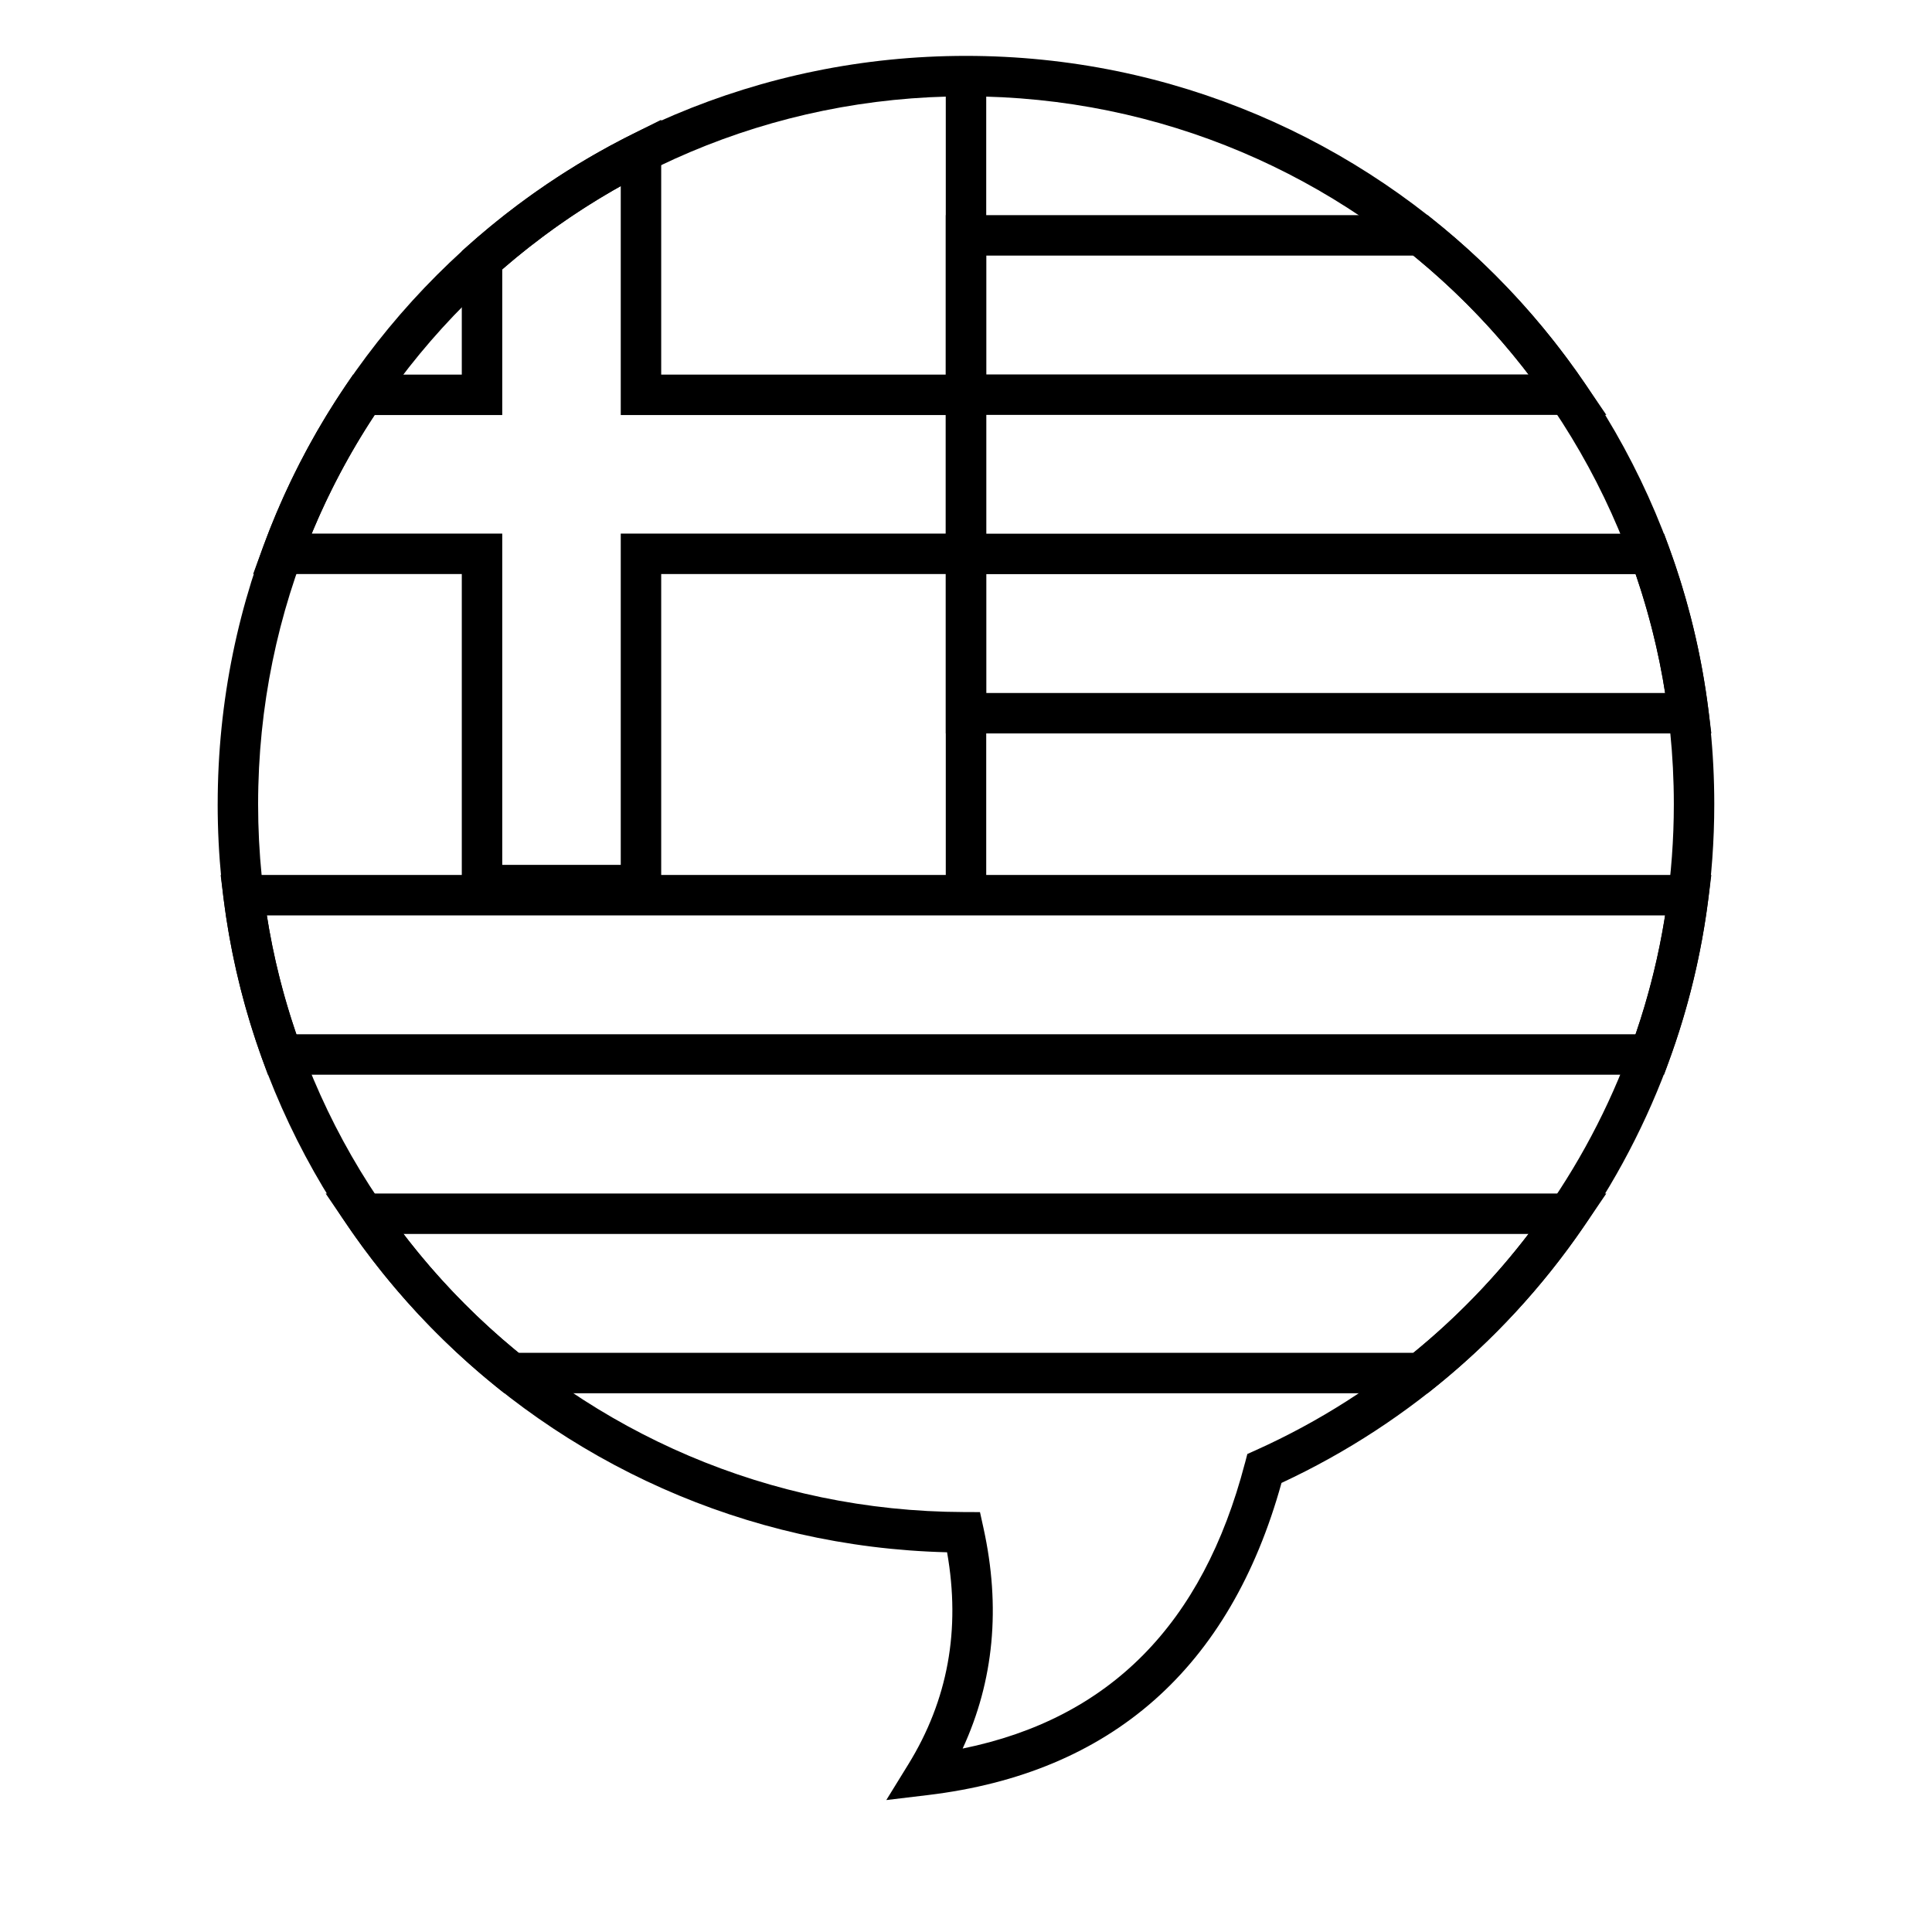
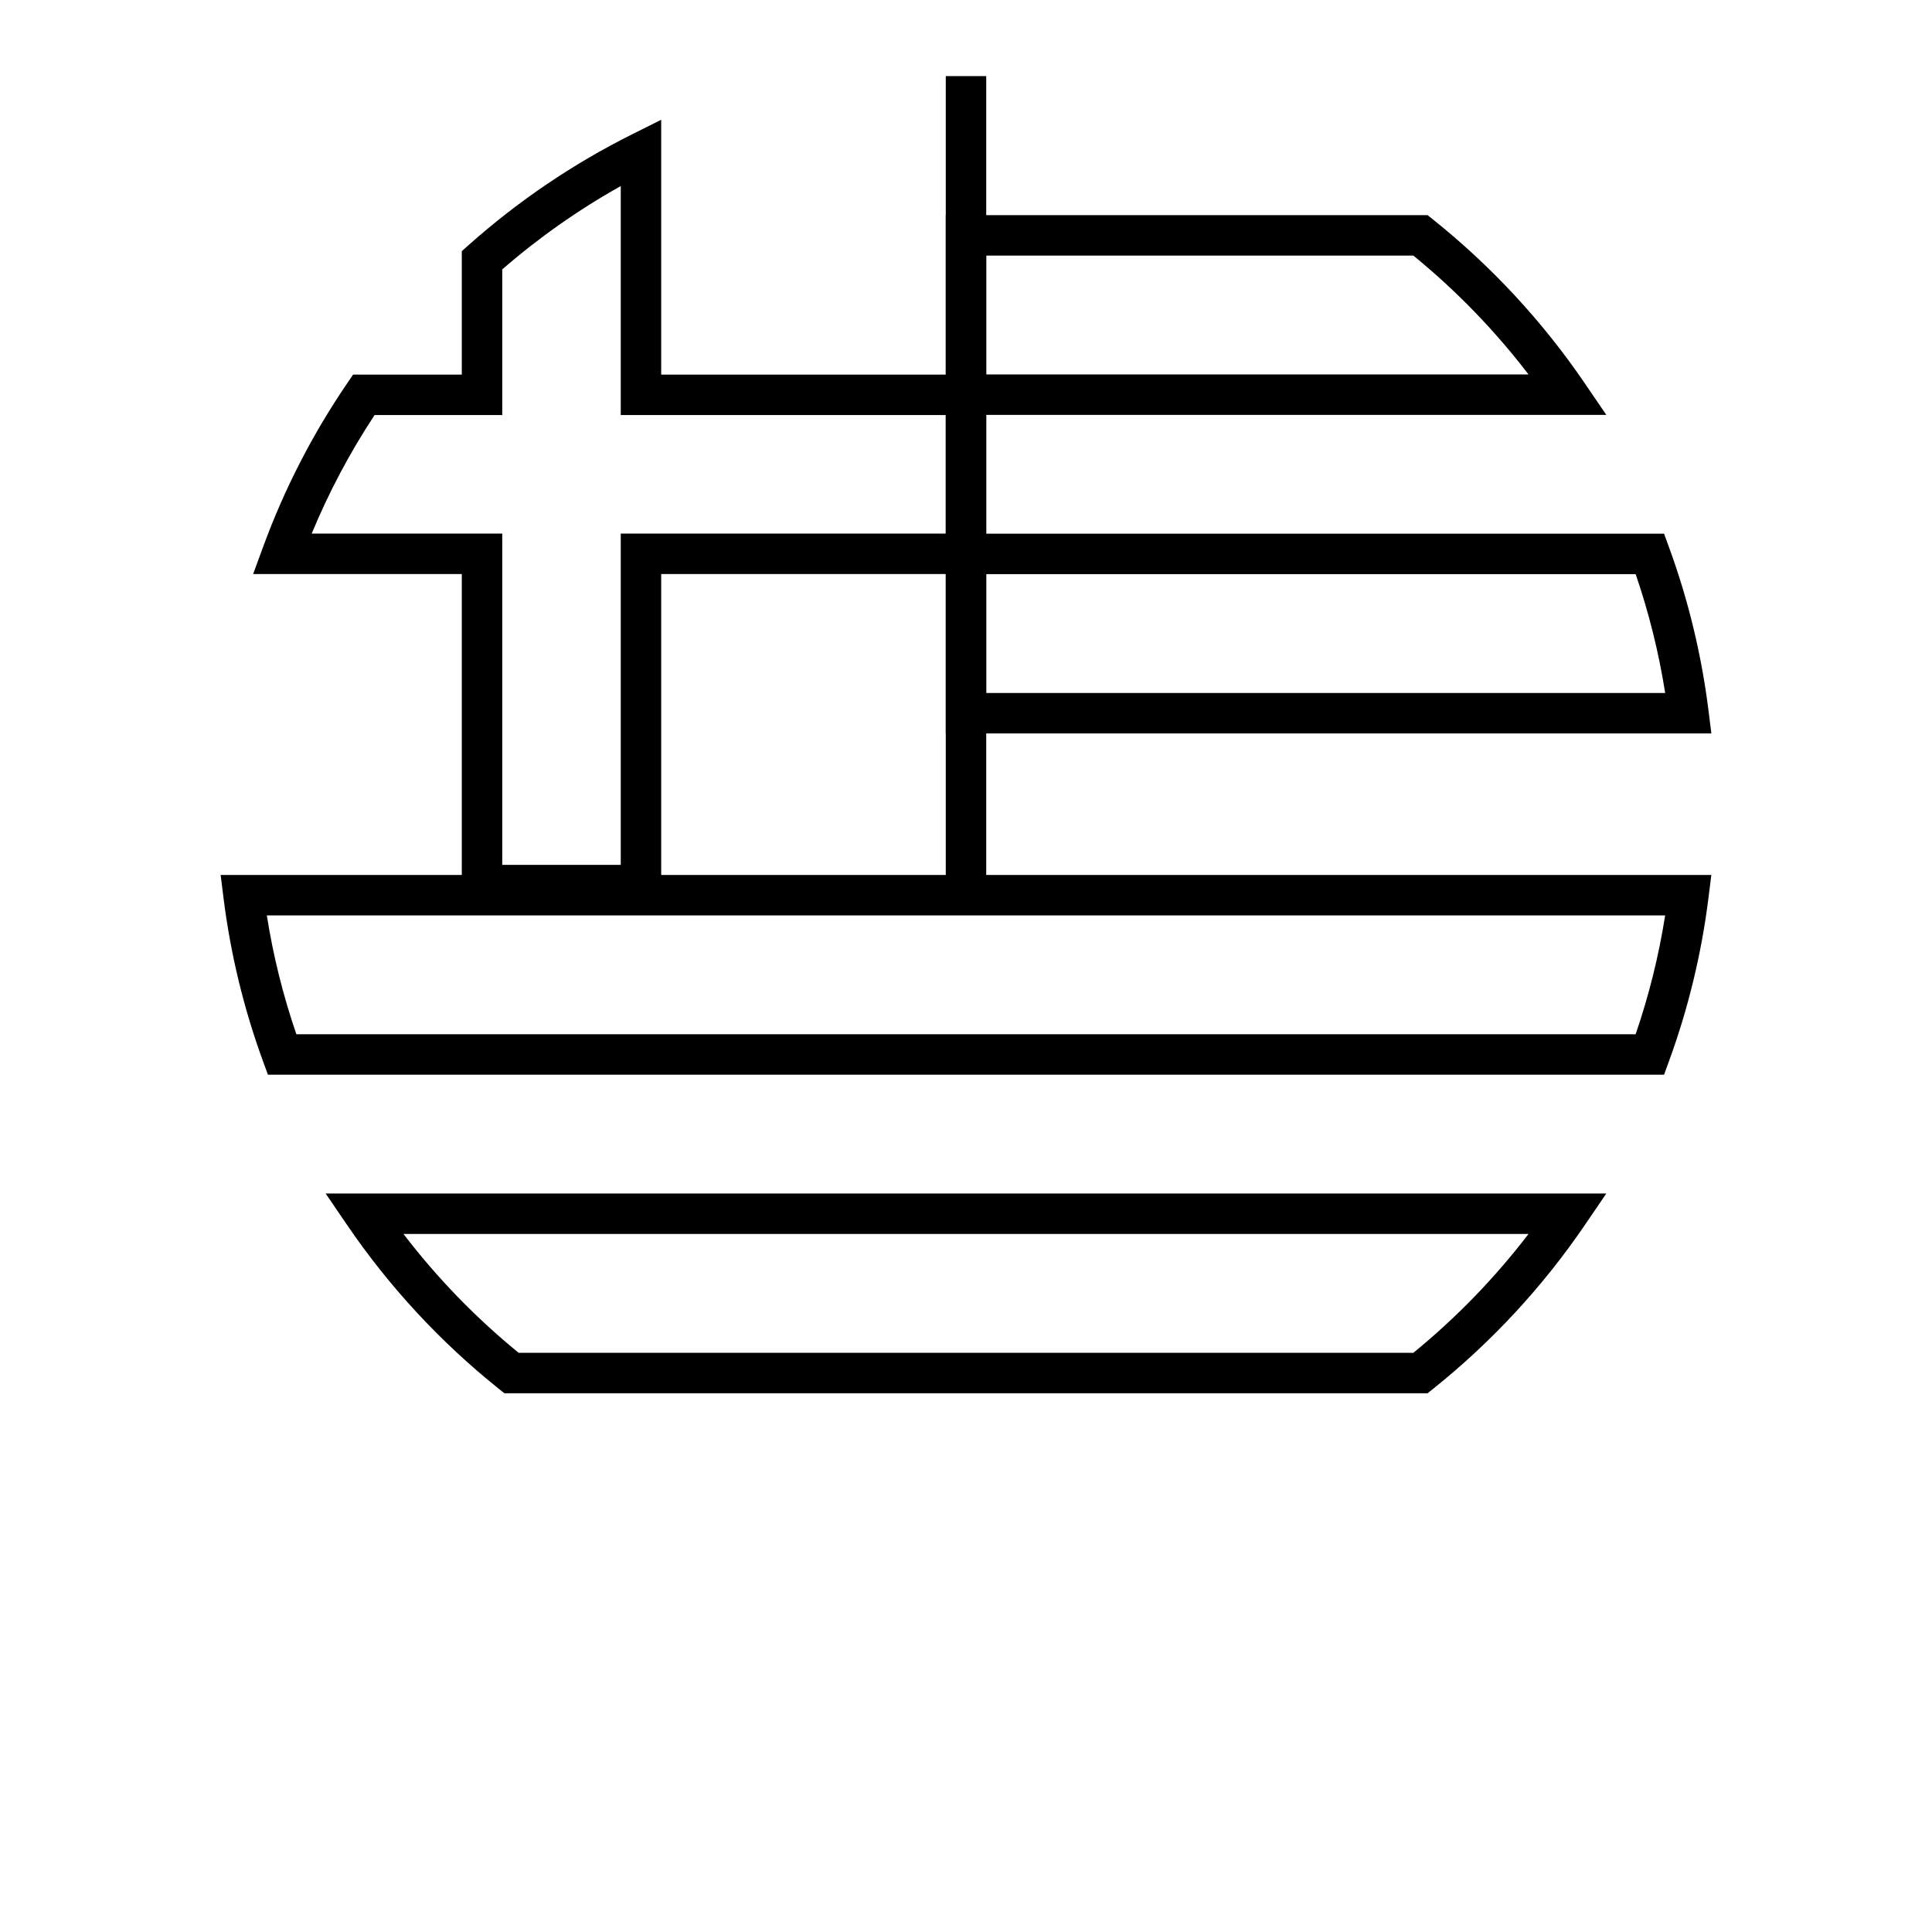
<svg xmlns="http://www.w3.org/2000/svg" fill="#000000" width="800px" height="800px" version="1.1" viewBox="144 144 512 512">
  <g>
    <path d="m405.36 211.74v31.488h143.71c-8.902-11.637-19.148-22.211-30.508-31.488zm118.44-9.543c15.469 12.375 29.023 27.004 40.18 43.375l5.711 8.379h-175.05v-52.93h127.69zm-118.44 93.961v31.488h179.93c-1.695-10.746-4.316-21.273-7.824-31.488zm180.92-7.203c5.109 13.957 8.637 28.492 10.496 43.387l0.75 6.023h-202.88v-52.93h190.35zm-304.84 213.55h237.12c11.359-9.277 21.605-19.852 30.508-31.488h-298.14c8.902 11.637 19.148 22.211 30.512 31.488zm288.25-42.211-5.711 8.379c-11.156 16.371-24.711 31-40.18 43.375l-1.469 1.176h-244.67l-1.469-1.176c-15.465-12.375-29.023-27.004-40.176-43.375l-5.711-8.379zm-347.15-42.207h354.92c3.508-10.215 6.129-20.742 7.824-31.488h-370.57c1.695 10.746 4.316 21.273 7.828 31.488zm374.98-42.207-0.75 6.023c-1.859 14.895-5.387 29.43-10.496 43.387l-1.285 3.519h-369.98l-1.289-3.519c-5.109-13.957-8.637-28.492-10.496-43.387l-0.75-6.023z" />
    <path d="m394.64 164.17h10.719v217.07h-10.719z" />
    <path d="m277.1 215.39v38.605h-33.832c-6.539 9.918-12.121 20.43-16.664 31.41h50.496v87.789h31.406v-87.789h86.133v-31.41h-86.133v-60.684c-11.188 6.262-21.715 13.664-31.406 22.078zm-10.719 27.887v-32.719l1.793-1.598c13.078-11.641 27.633-21.516 43.297-29.344l7.754-3.875v67.535h86.133v52.848h-86.133v87.789h-52.844v-87.789h-55.293l2.641-7.203c5.606-15.312 13.086-29.848 22.25-43.301l1.594-2.344z" />
-     <path d="m201.69 357.12c0-109.52 88.785-198.31 198.31-198.31 109.52 0 198.3 88.785 198.3 198.31 0 77.938-45.375 147.6-114.69 179.87-13.598 49.047-45.078 76.891-93.699 82.719l-11.031 1.324 5.832-9.457c10.48-17.004 13.906-35.656 10.273-56.207-107.23-2.656-193.3-90.422-193.3-198.25zm272.22 174.69 0.648-2.481 2.336-1.051c66.809-30.066 110.69-96.609 110.69-171.16 0-103.6-83.984-187.59-187.59-187.59-103.61 0-187.59 83.988-187.59 187.59 0 103.39 83.652 187.28 187.01 187.59l4.293 0.016 0.922 4.195c4.617 20.977 2.777 40.527-5.516 58.465 38.91-7.922 63.637-32.895 74.789-75.574z" />
  </g>
</svg>